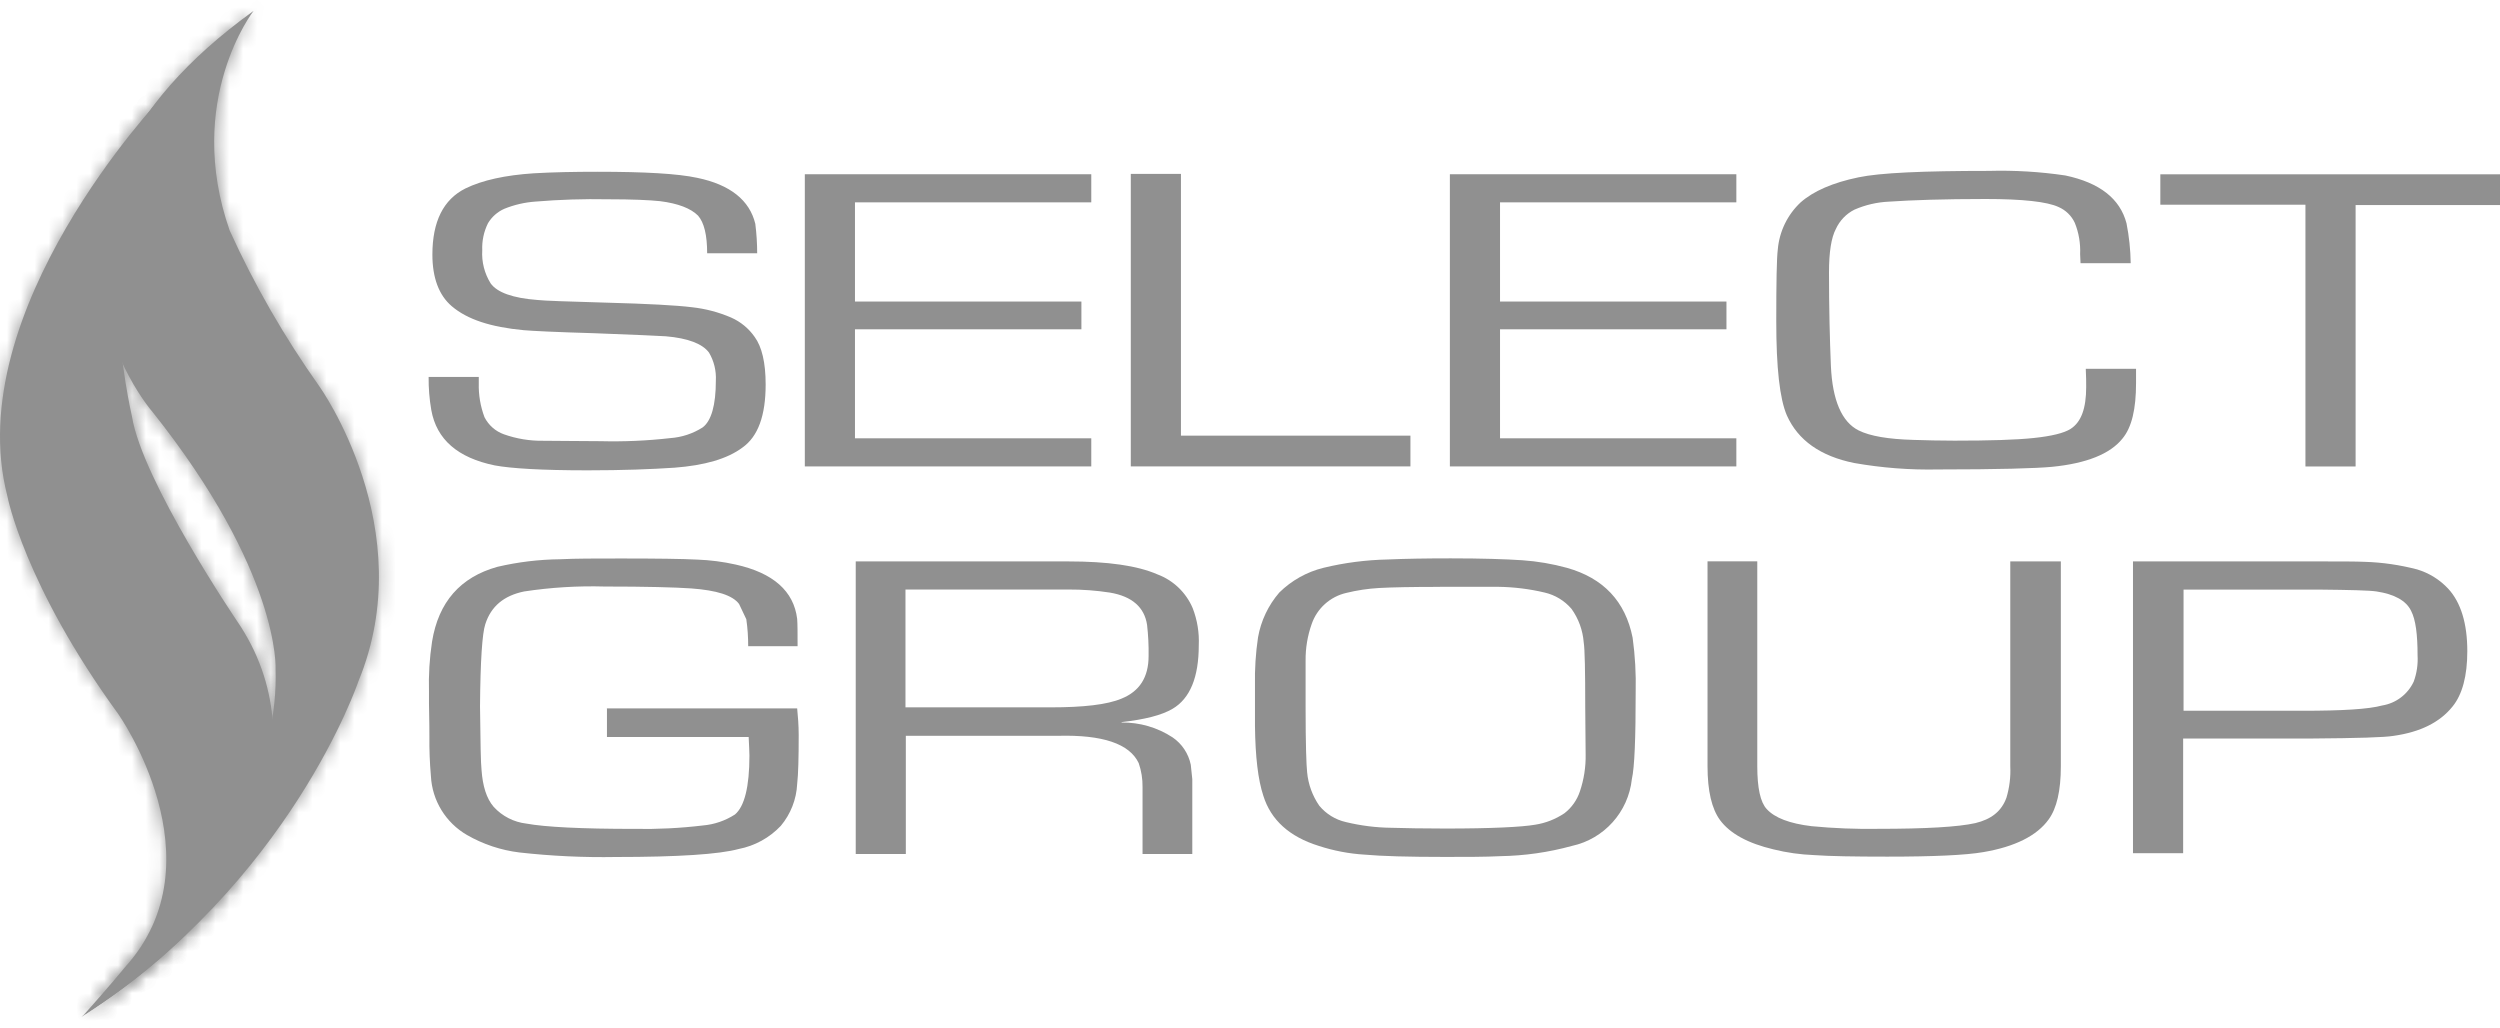
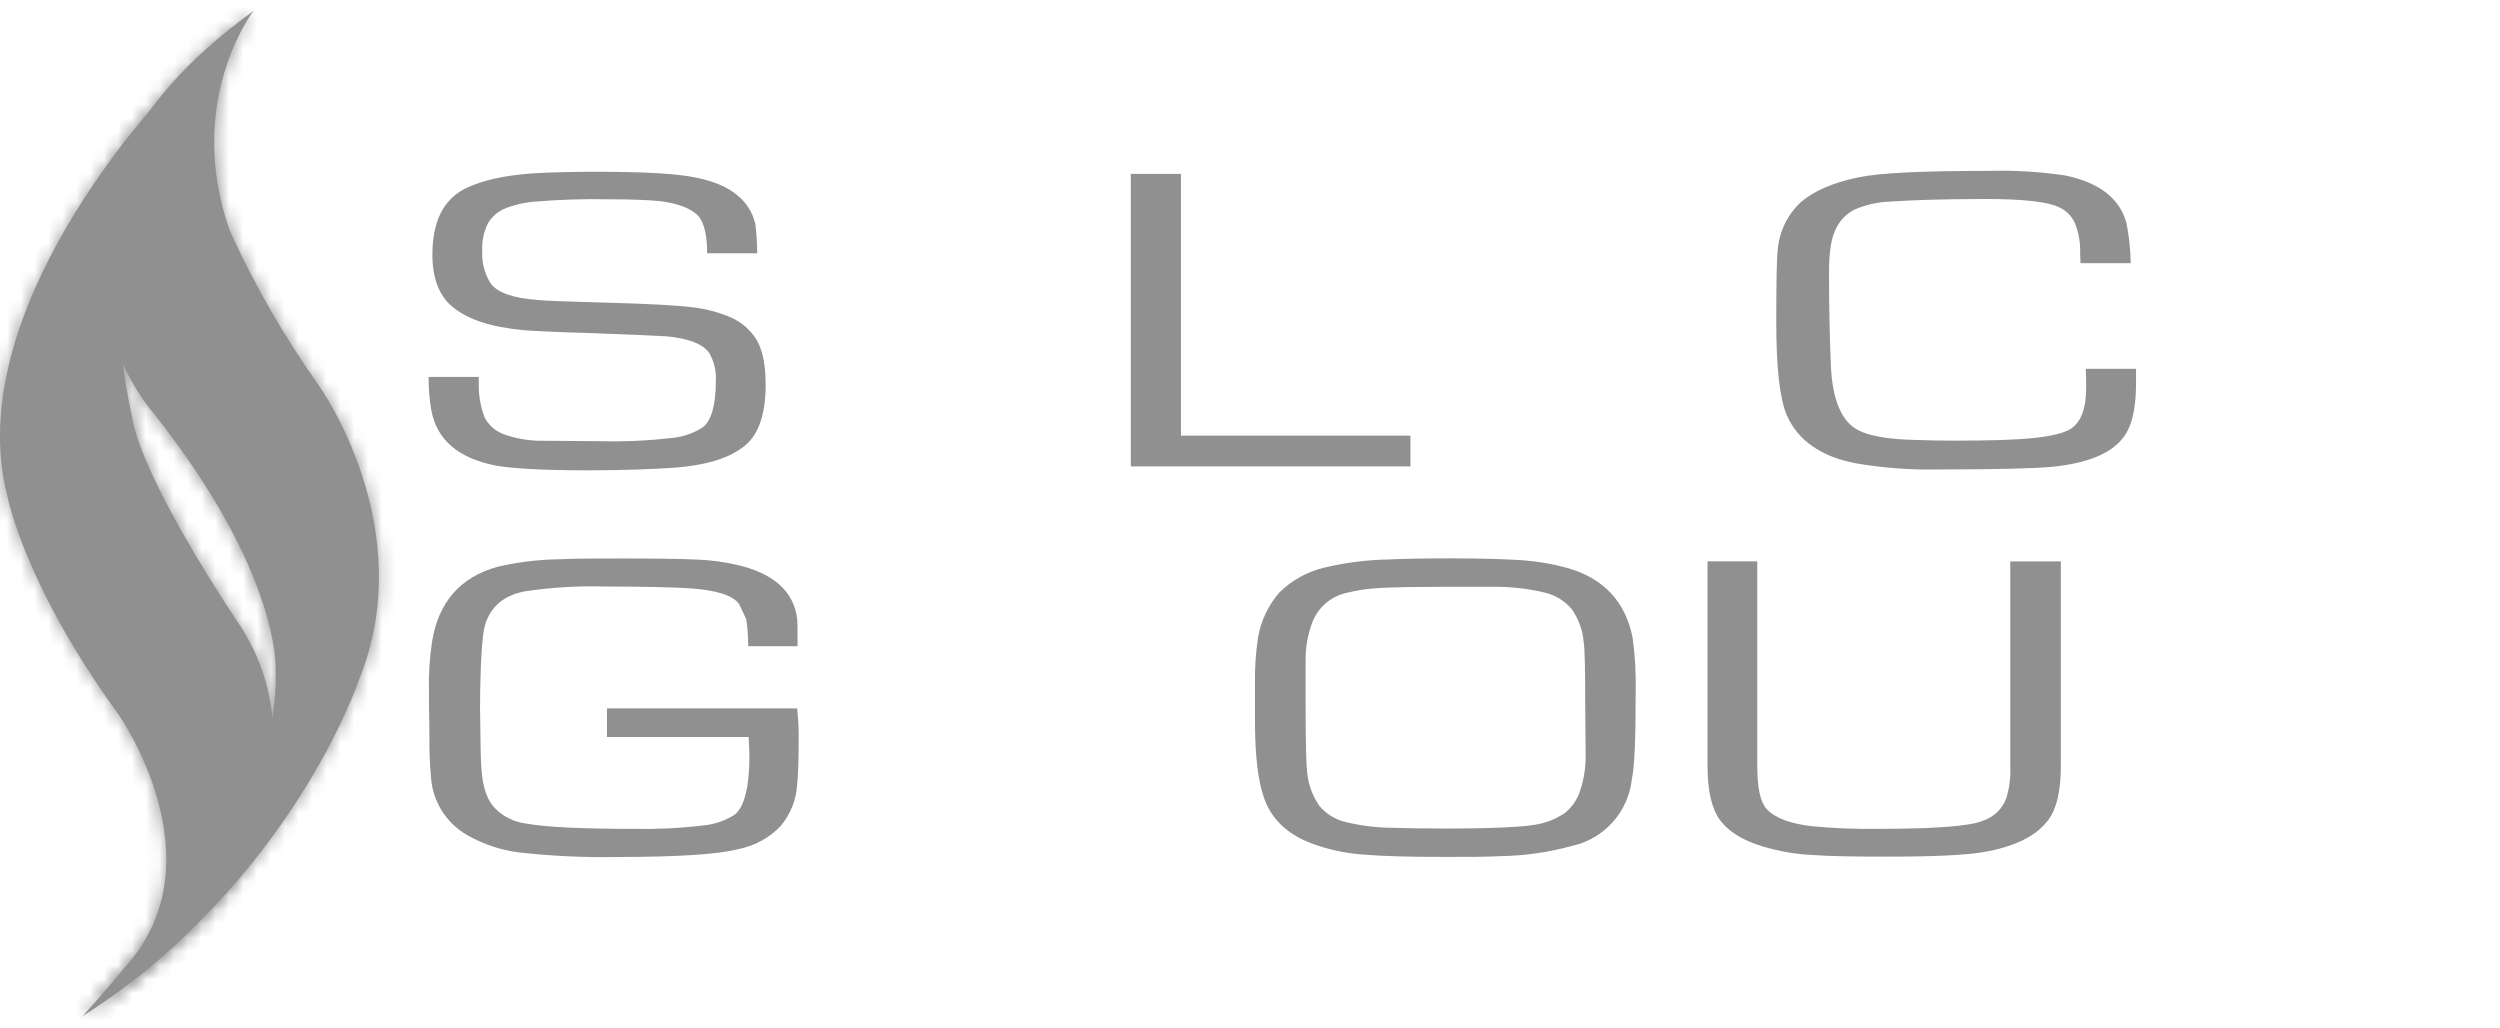
<svg xmlns="http://www.w3.org/2000/svg" width="180" height="74" viewBox="0 0 180 74" fill="none">
  <path d="M54.526 18.235H50.915C50.915 16.922 50.695 16.021 50.259 15.525C49.738 15.005 48.836 14.649 47.524 14.484C46.758 14.403 45.526 14.348 43.777 14.348C42.033 14.315 40.289 14.37 38.553 14.514C37.783 14.569 37.025 14.742 36.31 15.034C35.819 15.25 35.408 15.614 35.133 16.076C34.836 16.677 34.693 17.346 34.722 18.019C34.671 18.857 34.883 19.687 35.323 20.398C35.789 21.054 36.911 21.465 38.714 21.6C39.205 21.655 40.848 21.71 43.667 21.791C46.648 21.871 48.701 21.981 49.823 22.121C50.792 22.227 51.74 22.477 52.638 22.862C53.319 23.162 53.908 23.645 54.336 24.259C54.856 24.97 55.127 26.117 55.127 27.679C55.127 29.923 54.581 31.426 53.459 32.222C52.363 33.043 50.724 33.509 48.561 33.674C46.919 33.784 44.84 33.864 42.296 33.864C39.015 33.864 36.797 33.729 35.62 33.509C32.965 32.963 31.433 31.65 31.052 29.517C30.916 28.729 30.853 27.933 30.861 27.138H34.472V27.603C34.451 28.433 34.591 29.259 34.883 30.037C35.175 30.613 35.675 31.053 36.28 31.269C37.186 31.591 38.139 31.748 39.095 31.735C40.272 31.735 41.639 31.765 43.227 31.765C44.908 31.807 46.588 31.735 48.261 31.544C49.086 31.485 49.886 31.223 50.585 30.778C51.215 30.313 51.541 29.165 51.541 27.413C51.58 26.706 51.41 25.999 51.05 25.389C50.585 24.758 49.547 24.348 47.93 24.212C47.465 24.183 45.771 24.102 42.787 23.992C39.997 23.912 38.299 23.827 37.698 23.772C35.344 23.552 33.651 23.006 32.529 22.049C31.598 21.257 31.132 19.996 31.132 18.328C31.132 15.949 31.924 14.361 33.511 13.569C34.743 12.968 36.382 12.613 38.435 12.477C39.802 12.397 41.36 12.367 43.028 12.367C46.449 12.367 48.798 12.503 50.195 12.803C52.574 13.294 53.971 14.416 54.382 16.114C54.471 16.821 54.517 17.532 54.517 18.247" fill="#909090" />
-   <path d="M61.558 14.569V21.711H77.861V23.709H61.558V31.558H78.572V33.582H57.947V12.546H78.572V14.569H61.558Z" fill="#909090" />
  <path d="M85.028 12.52V31.367H101.551V33.581H81.417V12.52H85.028Z" fill="#909090" />
-   <path d="M108.002 14.569V21.711H124.305V23.709H108.002V31.558H125.017V33.582H104.391V12.546H125.017V14.569H108.002Z" fill="#909090" />
  <path d="M150.184 26.554H153.795V27.595C153.795 29.428 153.495 30.77 152.809 31.587C151.933 32.679 150.239 33.365 147.75 33.611C146.603 33.721 143.868 33.801 139.546 33.801C137.522 33.844 135.494 33.687 133.5 33.336C131.066 32.844 129.453 31.693 128.657 29.915C128.137 28.713 127.891 26.469 127.891 23.133C127.891 20.318 127.921 18.591 128.001 17.964C128.111 16.669 128.695 15.462 129.644 14.573C130.575 13.752 131.968 13.151 133.801 12.77C135.359 12.44 138.479 12.304 143.182 12.304C145.028 12.253 146.878 12.363 148.707 12.634C151.171 13.155 152.644 14.302 153.109 16.08C153.296 17.029 153.397 17.989 153.41 18.951H149.799L149.769 18.294C149.803 17.528 149.676 16.762 149.388 16.051C149.151 15.534 148.732 15.128 148.211 14.903C147.39 14.522 145.642 14.328 142.958 14.328C139.948 14.328 137.624 14.408 136.011 14.518C135.151 14.556 134.309 14.751 133.521 15.094C132.929 15.39 132.455 15.886 132.179 16.491C131.849 17.122 131.688 18.159 131.688 19.611C131.688 22.155 131.743 24.399 131.824 26.342C131.934 28.831 132.615 30.389 133.822 30.99C134.643 31.401 135.956 31.621 137.759 31.672C138.69 31.701 139.673 31.727 140.714 31.727C143.258 31.727 145.146 31.672 146.429 31.536C147.712 31.401 148.618 31.181 149.083 30.88C149.85 30.389 150.205 29.403 150.205 27.87C150.205 27.54 150.205 27.104 150.176 26.558" fill="#909090" />
-   <path d="M169.603 14.764V33.586H165.992V14.739H155.544V12.55H180V14.764H169.607H169.603Z" fill="#909090" />
  <path d="M43.638 51.006H57.396C57.451 51.582 57.506 52.208 57.506 52.92C57.506 54.562 57.477 55.735 57.396 56.45C57.341 57.555 56.931 58.609 56.219 59.46C55.407 60.32 54.344 60.904 53.184 61.128C51.787 61.509 48.836 61.704 44.349 61.704C42.029 61.746 39.709 61.636 37.402 61.378C36.073 61.217 34.786 60.789 33.626 60.121C32.097 59.24 31.115 57.644 31.026 55.883C30.942 54.918 30.904 53.953 30.916 52.983C30.916 52.793 30.916 52.026 30.887 50.659V49.812C30.853 48.606 30.925 47.395 31.107 46.201C31.573 43.327 33.16 41.553 35.81 40.812C37.292 40.465 38.803 40.283 40.323 40.266C41.419 40.211 42.893 40.211 44.7 40.211C47.3 40.211 49.133 40.236 50.2 40.291C51.131 40.325 52.054 40.444 52.964 40.647C55.673 41.248 57.151 42.56 57.396 44.559C57.426 44.94 57.426 45.57 57.426 46.527H53.87C53.87 45.875 53.828 45.227 53.734 44.584L53.214 43.488C52.748 42.857 51.601 42.501 49.768 42.366C48.591 42.285 46.512 42.23 43.532 42.23C41.593 42.175 39.65 42.294 37.732 42.586C36.28 42.886 35.353 43.653 34.942 44.94C34.722 45.596 34.587 47.564 34.561 50.849C34.591 53.449 34.616 54.981 34.671 55.443C34.752 56.59 35.027 57.496 35.548 58.097C36.161 58.766 36.995 59.194 37.901 59.299C39.243 59.545 41.839 59.68 45.695 59.68C47.329 59.71 48.968 59.63 50.593 59.435C51.423 59.367 52.219 59.092 52.917 58.643C53.603 58.068 53.959 56.645 53.959 54.406C53.959 54.105 53.929 53.669 53.904 53.064H43.701V51.01" fill="#909090" />
-   <path d="M61.613 61.483V40.422H76.904C79.749 40.422 81.882 40.722 83.33 41.353C84.477 41.781 85.396 42.661 85.874 43.787C86.205 44.643 86.353 45.553 86.311 46.467C86.311 48.766 85.68 50.298 84.422 51.035C83.631 51.501 82.424 51.801 80.756 51.992V52.021C82.056 52.005 83.334 52.377 84.422 53.088C85.1 53.55 85.57 54.257 85.735 55.057L85.845 56.098V61.487H82.263V56.67C82.272 56.086 82.179 55.501 81.988 54.947C81.332 53.55 79.389 52.894 76.188 52.978H65.22V61.487H61.608M65.19 50.929H75.668C77.992 50.929 79.715 50.739 80.756 50.298C82.043 49.778 82.699 48.766 82.699 47.233C82.712 46.484 82.674 45.735 82.589 44.99C82.399 43.732 81.522 42.937 79.91 42.666C78.923 42.513 77.924 42.441 76.929 42.445H65.194V50.925L65.19 50.929Z" fill="#909090" />
  <path d="M104.446 40.202C106.69 40.202 108.383 40.257 109.615 40.338C110.699 40.414 111.77 40.596 112.816 40.884C115.441 41.62 117.028 43.292 117.549 45.917C117.727 47.204 117.799 48.504 117.769 49.803C117.769 53.139 117.689 55.248 117.494 56.094C117.24 58.461 115.5 60.404 113.171 60.908C111.495 61.369 109.768 61.615 108.028 61.644C106.936 61.699 105.619 61.699 104.061 61.699C101.407 61.699 99.464 61.644 98.261 61.534C97.135 61.467 96.026 61.255 94.951 60.904C92.843 60.247 91.505 59.045 90.959 57.292C90.578 56.145 90.383 54.477 90.358 52.259V49.334C90.336 48.182 90.408 47.026 90.578 45.888C90.789 44.694 91.319 43.576 92.11 42.662C92.991 41.794 94.087 41.18 95.285 40.884C96.801 40.515 98.35 40.316 99.908 40.283C101.195 40.227 102.673 40.202 104.451 40.202M103.684 42.255C101.661 42.255 100.209 42.285 99.282 42.336C98.49 42.382 97.703 42.501 96.928 42.691C95.768 42.958 94.824 43.809 94.439 44.935C94.142 45.778 93.994 46.667 94.003 47.56V50.925C94.003 53.58 94.058 55.112 94.113 55.603C94.193 56.467 94.494 57.297 94.989 58.012C95.48 58.605 96.153 59.02 96.903 59.189C97.969 59.447 99.061 59.587 100.158 59.6C101.195 59.629 102.482 59.655 104.07 59.655C107.406 59.655 109.569 59.545 110.526 59.38C111.279 59.265 111.999 58.982 112.634 58.558C113.159 58.156 113.548 57.602 113.756 56.971C114.044 56.115 114.183 55.218 114.166 54.316L114.137 50.925C114.137 48.326 114.107 46.739 114.027 46.248C113.959 45.38 113.658 44.55 113.15 43.839C112.647 43.25 111.965 42.835 111.207 42.662C110.123 42.404 109.014 42.268 107.897 42.251H103.68" fill="#909090" />
  <path d="M144.77 40.422H148.381V55.167C148.381 56.945 148.08 58.203 147.504 58.998C146.658 60.175 145.07 60.967 142.801 61.352C141.544 61.572 139.22 61.678 135.879 61.678C133.5 61.678 131.748 61.648 130.626 61.568C129.639 61.53 128.657 61.395 127.701 61.157C125.842 60.721 124.555 60.01 123.844 59.049C123.243 58.228 122.942 56.941 122.942 55.163V40.418H126.524V55.163C126.524 56.721 126.744 57.762 127.205 58.253C127.781 58.884 128.848 59.295 130.431 59.485C132.023 59.638 133.619 59.701 135.219 59.676C138.665 59.676 140.989 59.54 142.221 59.265C143.368 58.99 144.109 58.418 144.465 57.432C144.685 56.695 144.778 55.929 144.74 55.163V40.418" fill="#909090" />
-   <path d="M153.575 61.483V40.422H167.033C168.536 40.422 169.603 40.422 170.259 40.452C171.533 40.49 172.799 40.676 174.035 40.998C174.895 41.256 175.669 41.739 176.279 42.395C177.181 43.381 177.646 44.884 177.646 46.882C177.646 48.66 177.291 50.002 176.58 50.874C175.678 51.996 174.281 52.707 172.338 52.982C171.681 53.093 169.738 53.148 166.457 53.173H157.186V61.432H153.575M157.186 51.175H165.776C168.621 51.175 170.534 51.065 171.521 50.794C172.515 50.633 173.366 49.985 173.79 49.071C174.01 48.465 174.103 47.826 174.065 47.183C174.065 45.68 173.929 44.613 173.599 43.982C173.244 43.246 172.397 42.78 171.11 42.585C170.589 42.505 169.222 42.475 166.953 42.45H157.216V51.175H157.186Z" fill="#909090" />
  <path d="M0.529 35.715C0.529 35.715 1.731 42.091 8.517 51.413C8.517 51.413 15.955 61.946 9.008 69.629C8.052 70.806 6.053 73.05 6.053 73.05C9.906 70.662 13.352 67.669 16.256 64.189C16.256 64.189 23.423 53.957 17.047 44.686C17.047 44.686 10.236 34.619 9.499 29.971C9.499 29.971 5.969 15.035 11.608 7.047C11.608 7.047 -2.917 22.363 0.529 35.715Z" fill="#909090" />
  <mask id="mask0_2364_821" style="mask-type:luminance" maskUnits="userSpaceOnUse" x="0" y="7" width="20" height="67">
    <path d="M0.529 35.715C0.529 35.715 1.731 42.091 8.517 51.413C8.517 51.413 15.955 61.946 9.008 69.629C8.052 70.806 6.053 73.05 6.053 73.05C9.906 70.662 13.352 67.669 16.256 64.189C16.256 64.189 23.423 53.957 17.047 44.686C17.047 44.686 10.236 34.619 9.499 29.971C9.499 29.971 5.969 15.035 11.608 7.047C11.608 7.047 -2.917 22.363 0.529 35.715Z" fill="white" />
  </mask>
  <g mask="url(#mask0_2364_821)">
    <path d="M15.261 -5.127L-33.444 27.516L5.246 85.245L53.952 52.603L15.261 -5.127Z" fill="#909090" />
  </g>
  <path d="M18.254 0.785C-1.465 15.01 10.896 29.59 10.926 29.59C20.227 41.244 19.842 48.191 19.842 48.191C20.252 61.154 5.863 73.219 5.863 73.219C20.934 63.537 25.802 49.063 25.802 49.063C30.345 38.069 22.987 27.807 22.987 27.807C20.485 24.281 18.322 20.526 16.535 16.593C13.255 7.212 18.258 0.781 18.258 0.781L18.254 0.785Z" fill="#909090" />
  <mask id="mask1_2364_821" style="mask-type:luminance" maskUnits="userSpaceOnUse" x="5" y="0" width="23" height="74">
    <path d="M18.254 0.785C-1.465 15.01 10.896 29.59 10.926 29.59C20.227 41.244 19.841 48.191 19.841 48.191C20.252 61.154 5.863 73.219 5.863 73.219C20.934 63.537 25.802 49.063 25.802 49.063C30.345 38.069 22.987 27.807 22.987 27.807C20.485 24.281 18.322 20.526 16.535 16.593C13.254 7.212 18.258 0.781 18.258 0.781L18.254 0.785Z" fill="white" />
  </mask>
  <g mask="url(#mask1_2364_821)">
    <path d="M21.029 -13.69L-34.434 21.998L7.843 87.699L63.305 52.011L21.029 -13.69Z" fill="#909090" />
  </g>
</svg>